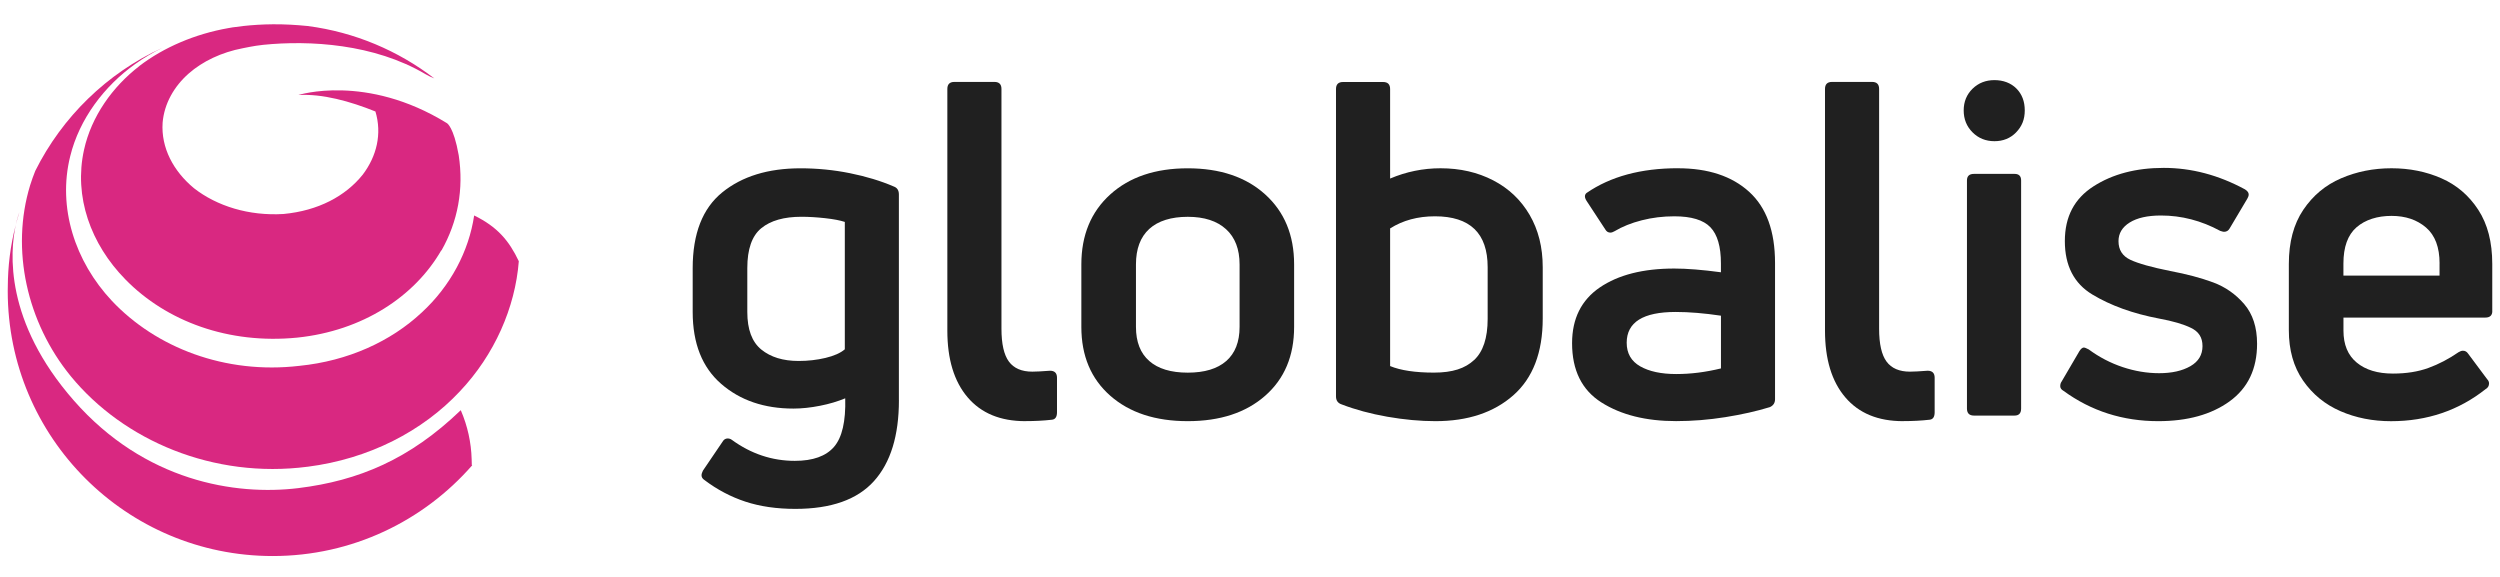
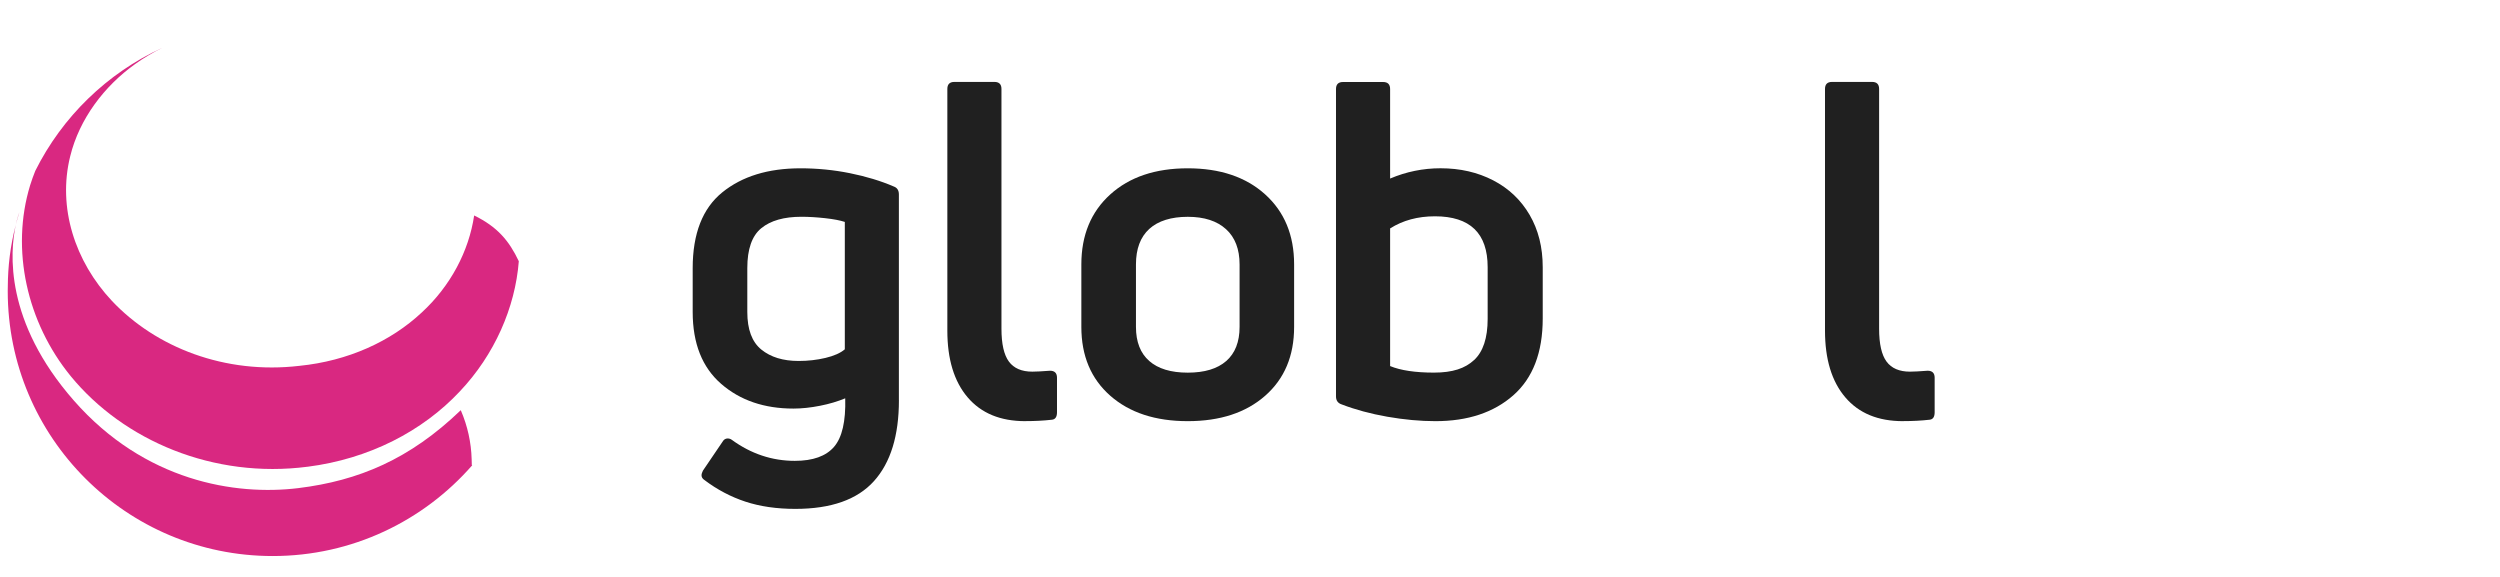
<svg xmlns="http://www.w3.org/2000/svg" id="Layer_1" version="1.1" viewBox="90 192 650 150">
  <defs>
    <style>
      .st0 {
        fill: #202020;
      }
      .st1 {
        fill: #d92881;
      }
    </style>
  </defs>
  <g>
-     <path class="st1" d="M126.23,209.18c-6.97,5.37-12.47,13.08-14.38,21.76-2.71,12.2,1.74,24.53,10.75,33.71,10.7,10.94,26.87,16.9,44.69,15.13,16.98-1.76,30.5-10.67,37.42-22.65.03,0,.06,0,.08-.02,4.26-7.52,5.81-15.94,4.48-24.72-1.33-7.56-3.11-8.39-3.11-8.39-20.99-12.93-38.6-7.29-38.6-7.29,6.24-.37,13.43,1.61,20.05,4.28,1.74,5.79.35,11.59-3.29,16.41-4.47,5.59-11.58,9.39-20.61,10.24-8.97.55-17.34-2.05-23.3-6.72-5.33-4.43-8.57-10.49-8.13-17.03.42-4.95,2.98-9.43,6.78-12.77,3.6-3.17,8.54-5.53,14.08-6.58.08,0,2.82-.63,5.29-.88,12-1.22,28.85-.29,42.22,7.64.72.41,1.47.78,2.27,1.09-9.4-7.21-20.66-12.02-32.89-13.62-1.57-.15-3.09-.28-4.54-.35-6.31-.33-11.51.18-15.25.73,0,0,.02.01.02.01-.53.09-.89.15-.89.15-8.64,1.52-16.78,4.99-23.15,9.86Z" />
    <path class="st1" d="M169.93,313.36c16.06-2.04,29.96-9.28,39.61-19.58,9.02-9.51,14.41-21.8,15.35-33.86-2.55-5.36-5.55-8.92-11.61-11.9-1.37,9.29-6.15,18.35-13.64,25.24-8.05,7.52-19.15,12.59-31.81,13.86-19.31,2.26-37.28-4.74-48.74-16.9-9.65-10.29-14.14-24.3-10.84-37.58,2.39-9.77,8.9-18.29,16.89-23.99,2.16-1.56,4.53-2.95,7.02-4.2-14.37,6.6-26,17.97-32.99,31.98-.49,1.23-.95,2.48-1.34,3.75-5.1,16.73-.82,35.68,10.55,49.61,13.78,16.82,37.18,26.73,61.57,23.56Z" />
    <path class="st1" d="M94.11,250.44c.28-1.09.59-2.18.94-3.29,0,0-.48,1.17-.94,3.29Z" />
    <path class="st1" d="M212.67,312.91l-.04-1.5c-.12-4.35-1.06-8.64-2.78-12.64l-.05-.12c-13.25,12.75-26.54,18.33-42.24,20.26-16.34,2-39.93-1.74-58.38-22.79-18.01-20.56-16.63-38.55-15.07-45.69-1.46,5.58-2.05,10.93-2.08,15.97,0,.43-.02.85-.02,1.28,0,38.05,30.84,68.89,68.89,68.89,20.7,0,39.24-9.14,51.87-23.59-.03-.03-.06-.05-.09-.08Z" />
  </g>
  <g>
    <path class="st0" d="M323.72,296.04c0,9.22-2.16,16.24-6.49,21.05-4.33,4.81-11.14,7.22-20.44,7.22-4.85,0-9.18-.63-12.98-1.88-3.8-1.25-7.36-3.13-10.68-5.64-.48-.32-.73-.73-.73-1.21,0-.32.12-.73.36-1.21l5.1-7.52c.32-.57.77-.85,1.33-.85.4,0,.77.12,1.09.36,5.01,3.64,10.47,5.46,16.38,5.46,4.69,0,8.09-1.21,10.19-3.64,2.1-2.43,3.07-6.63,2.91-12.62-1.94.81-4.12,1.46-6.55,1.94-2.43.48-4.73.73-6.91.73-7.6,0-13.87-2.14-18.8-6.43-4.93-4.29-7.4-10.51-7.4-18.68v-11.4c0-8.98,2.57-15.55,7.7-19.71,5.14-4.16,11.91-6.25,20.32-6.25,4.37,0,8.65.42,12.86,1.27,4.2.85,8.01,2,11.4,3.46.89.32,1.33,1.01,1.33,2.06v53.5ZM284.3,273.12c0,4.53,1.21,7.78,3.64,9.76,2.43,1.98,5.66,2.97,9.7,2.97,2.43,0,4.75-.26,6.98-.79,2.22-.53,3.9-1.27,5.03-2.24v-33.12c-1.21-.4-2.91-.73-5.09-.97-2.18-.24-4.25-.37-6.19-.37-4.53,0-8.01.99-10.43,2.97-2.43,1.98-3.64,5.44-3.64,10.37v11.4Z" />
    <path class="st0" d="M356.57,301.5c-6.47,0-11.46-2.06-14.98-6.19-3.52-4.12-5.28-9.9-5.28-17.35v-62.84c0-1.21.61-1.82,1.82-1.82h10.43c1.21,0,1.82.61,1.82,1.82v62.35c0,3.96.65,6.81,1.94,8.55,1.29,1.74,3.32,2.61,6.07,2.61.97,0,2.51-.08,4.61-.24,1.21,0,1.82.61,1.82,1.82v8.98c0,1.21-.45,1.86-1.33,1.94-2.1.24-4.41.36-6.91.36Z" />
    <path class="st0" d="M426.47,277c0,7.52-2.51,13.49-7.52,17.89-5.01,4.41-11.73,6.61-20.14,6.61s-15.12-2.2-20.14-6.61c-5.01-4.41-7.52-10.37-7.52-17.89v-16.25c0-7.6,2.51-13.67,7.52-18.2,5.01-4.53,11.73-6.79,20.14-6.79s15.12,2.26,20.14,6.79c5.01,4.53,7.52,10.59,7.52,18.2v16.25ZM385.35,277c0,3.88,1.15,6.84,3.46,8.86,2.3,2.02,5.64,3.03,10.01,3.03s7.7-1.01,10.01-3.03c2.3-2.02,3.46-4.97,3.46-8.86v-16.25c0-3.96-1.17-7.02-3.52-9.16-2.35-2.14-5.66-3.22-9.95-3.22s-7.7,1.05-10.01,3.15c-2.3,2.1-3.46,5.18-3.46,9.22v16.25Z" />
    <path class="st0" d="M451.44,238.42c4.2-1.78,8.57-2.67,13.1-2.67,5.1,0,9.66,1.05,13.71,3.15,4.04,2.1,7.2,5.1,9.46,8.98s3.4,8.41,3.4,13.59v13.34c0,8.82-2.55,15.47-7.64,19.96-5.09,4.49-11.85,6.73-20.26,6.73-3.96,0-8.13-.39-12.5-1.15-4.37-.77-8.33-1.84-11.89-3.21-.97-.32-1.46-1.01-1.46-2.06v-79.94c0-1.21.61-1.82,1.82-1.82h10.43c1.21,0,1.82.61,1.82,1.82v23.29ZM473.27,285.61c2.34-2.18,3.52-5.74,3.52-10.68v-13.47c0-8.81-4.57-13.22-13.71-13.22-4.45,0-8.33,1.05-11.65,3.15v35.79c2.75,1.13,6.55,1.7,11.4,1.7s8.09-1.09,10.43-3.27Z" />
-     <path class="st0" d="M526.28,235.75c7.84,0,14.01,2.04,18.5,6.12,4.49,4.08,6.73,10.25,6.73,18.5v35.42c0,.97-.45,1.66-1.34,2.06-3.4,1.05-7.26,1.92-11.58,2.61-4.33.69-8.59,1.03-12.8,1.03-7.85,0-14.31-1.62-19.41-4.85-5.1-3.23-7.64-8.37-7.64-15.41,0-6.39,2.41-11.22,7.22-14.5,4.81-3.27,11.26-4.91,19.35-4.91,3.24,0,7.28.32,12.13.97v-2.3c0-4.37-.91-7.5-2.73-9.4-1.82-1.9-4.96-2.85-9.4-2.85-2.91,0-5.72.34-8.43,1.03-2.71.69-5.08,1.64-7.1,2.85-.41.24-.77.36-1.09.36-.57,0-1.01-.28-1.33-.85l-4.85-7.4c-.57-.89-.57-1.58,0-2.06,6.23-4.29,14.15-6.43,23.78-6.43ZM516.46,287.25c2.34,1.33,5.46,2,9.34,2s7.6-.48,11.65-1.46v-13.71c-4.37-.65-8.29-.97-11.77-.97-8.49,0-12.74,2.67-12.74,8.01,0,2.75,1.17,4.79,3.52,6.13Z" />
    <path class="st0" d="M584.76,301.5c-6.47,0-11.46-2.06-14.98-6.19-3.52-4.12-5.28-9.9-5.28-17.35v-62.84c0-1.21.61-1.82,1.82-1.82h10.43c1.21,0,1.82.61,1.82,1.82v62.35c0,3.96.65,6.81,1.94,8.55,1.29,1.74,3.32,2.61,6.07,2.61.97,0,2.51-.08,4.61-.24,1.21,0,1.82.61,1.82,1.82v8.98c0,1.21-.44,1.86-1.33,1.94-2.1.24-4.41.36-6.91.36Z" />
-     <path class="st0" d="M614.2,226.41c-1.5,1.54-3.38,2.3-5.64,2.3s-4.17-.77-5.7-2.3c-1.54-1.54-2.3-3.44-2.3-5.7s.77-4.14,2.3-5.64c1.54-1.5,3.44-2.24,5.7-2.24s4.25.73,5.7,2.18,2.18,3.36,2.18,5.7-.75,4.17-2.25,5.7ZM603.23,300.05c-1.21,0-1.82-.61-1.82-1.82v-59.32c0-1.13.61-1.7,1.82-1.7h10.56c1.13,0,1.7.57,1.7,1.7v59.32c0,1.21-.57,1.82-1.7,1.82h-10.56Z" />
-     <path class="st0" d="M669.7,296.35c-4.77,3.44-10.96,5.15-18.56,5.15-9.22,0-17.43-2.63-24.63-7.88-.57-.32-.85-.73-.85-1.21s.12-.89.36-1.21l4.61-7.88c.4-.65.81-.97,1.21-.97.16,0,.56.16,1.21.49,2.75,2.02,5.7,3.56,8.86,4.61,3.15,1.05,6.31,1.58,9.46,1.58,3.31,0,6.02-.61,8.13-1.82,2.1-1.21,3.15-2.95,3.15-5.22s-.99-3.76-2.97-4.73c-1.98-.97-4.75-1.78-8.31-2.43-6.79-1.29-12.58-3.38-17.35-6.25-4.77-2.87-7.16-7.5-7.16-13.89s2.49-11.06,7.46-14.25c4.97-3.19,11.06-4.79,18.26-4.79s14.23,1.86,21.11,5.58c.65.41.97.85.97,1.34,0,.32-.12.69-.36,1.09l-4.61,7.76c-.32.57-.81.85-1.46.85-.16,0-.49-.08-.97-.24-4.93-2.67-10.07-4-15.41-4-3.48,0-6.19.61-8.13,1.82-1.94,1.21-2.91,2.83-2.91,4.85,0,2.27,1.03,3.88,3.09,4.85,2.06.97,5.52,1.94,10.37,2.91,4.29.81,8.01,1.8,11.16,2.97s5.84,3.05,8.07,5.64c2.22,2.59,3.34,6.03,3.34,10.31,0,6.55-2.39,11.54-7.16,14.98Z" />
-     <path class="st0" d="M738,272.87c0,1.13-.61,1.7-1.82,1.7h-36.88v3.4c0,3.64,1.15,6.41,3.46,8.31,2.3,1.9,5.44,2.85,9.4,2.85,3.48,0,6.55-.49,9.22-1.46,2.67-.97,5.3-2.34,7.88-4.12.41-.24.77-.36,1.09-.36.57,0,1.01.24,1.34.73l4.97,6.67c.32.32.49.69.49,1.09,0,.65-.28,1.13-.85,1.46-7.04,5.58-15.25,8.37-24.63,8.37-4.77,0-9.16-.87-13.16-2.61-4-1.74-7.24-4.39-9.71-7.95-2.47-3.56-3.7-7.93-3.7-13.1v-17.23c0-5.66,1.25-10.35,3.76-14.07,2.51-3.72,5.78-6.45,9.83-8.19,4.04-1.74,8.41-2.61,13.1-2.61s9.02.87,12.98,2.61c3.96,1.74,7.16,4.47,9.58,8.19,2.43,3.72,3.64,8.41,3.64,14.07v12.25ZM724.29,260.5c0-4.2-1.17-7.32-3.52-9.34-2.35-2.02-5.34-3.03-8.98-3.03s-6.83.99-9.1,2.97c-2.27,1.98-3.4,5.12-3.4,9.4v3.15h24.99v-3.15Z" />
  </g>
</svg>